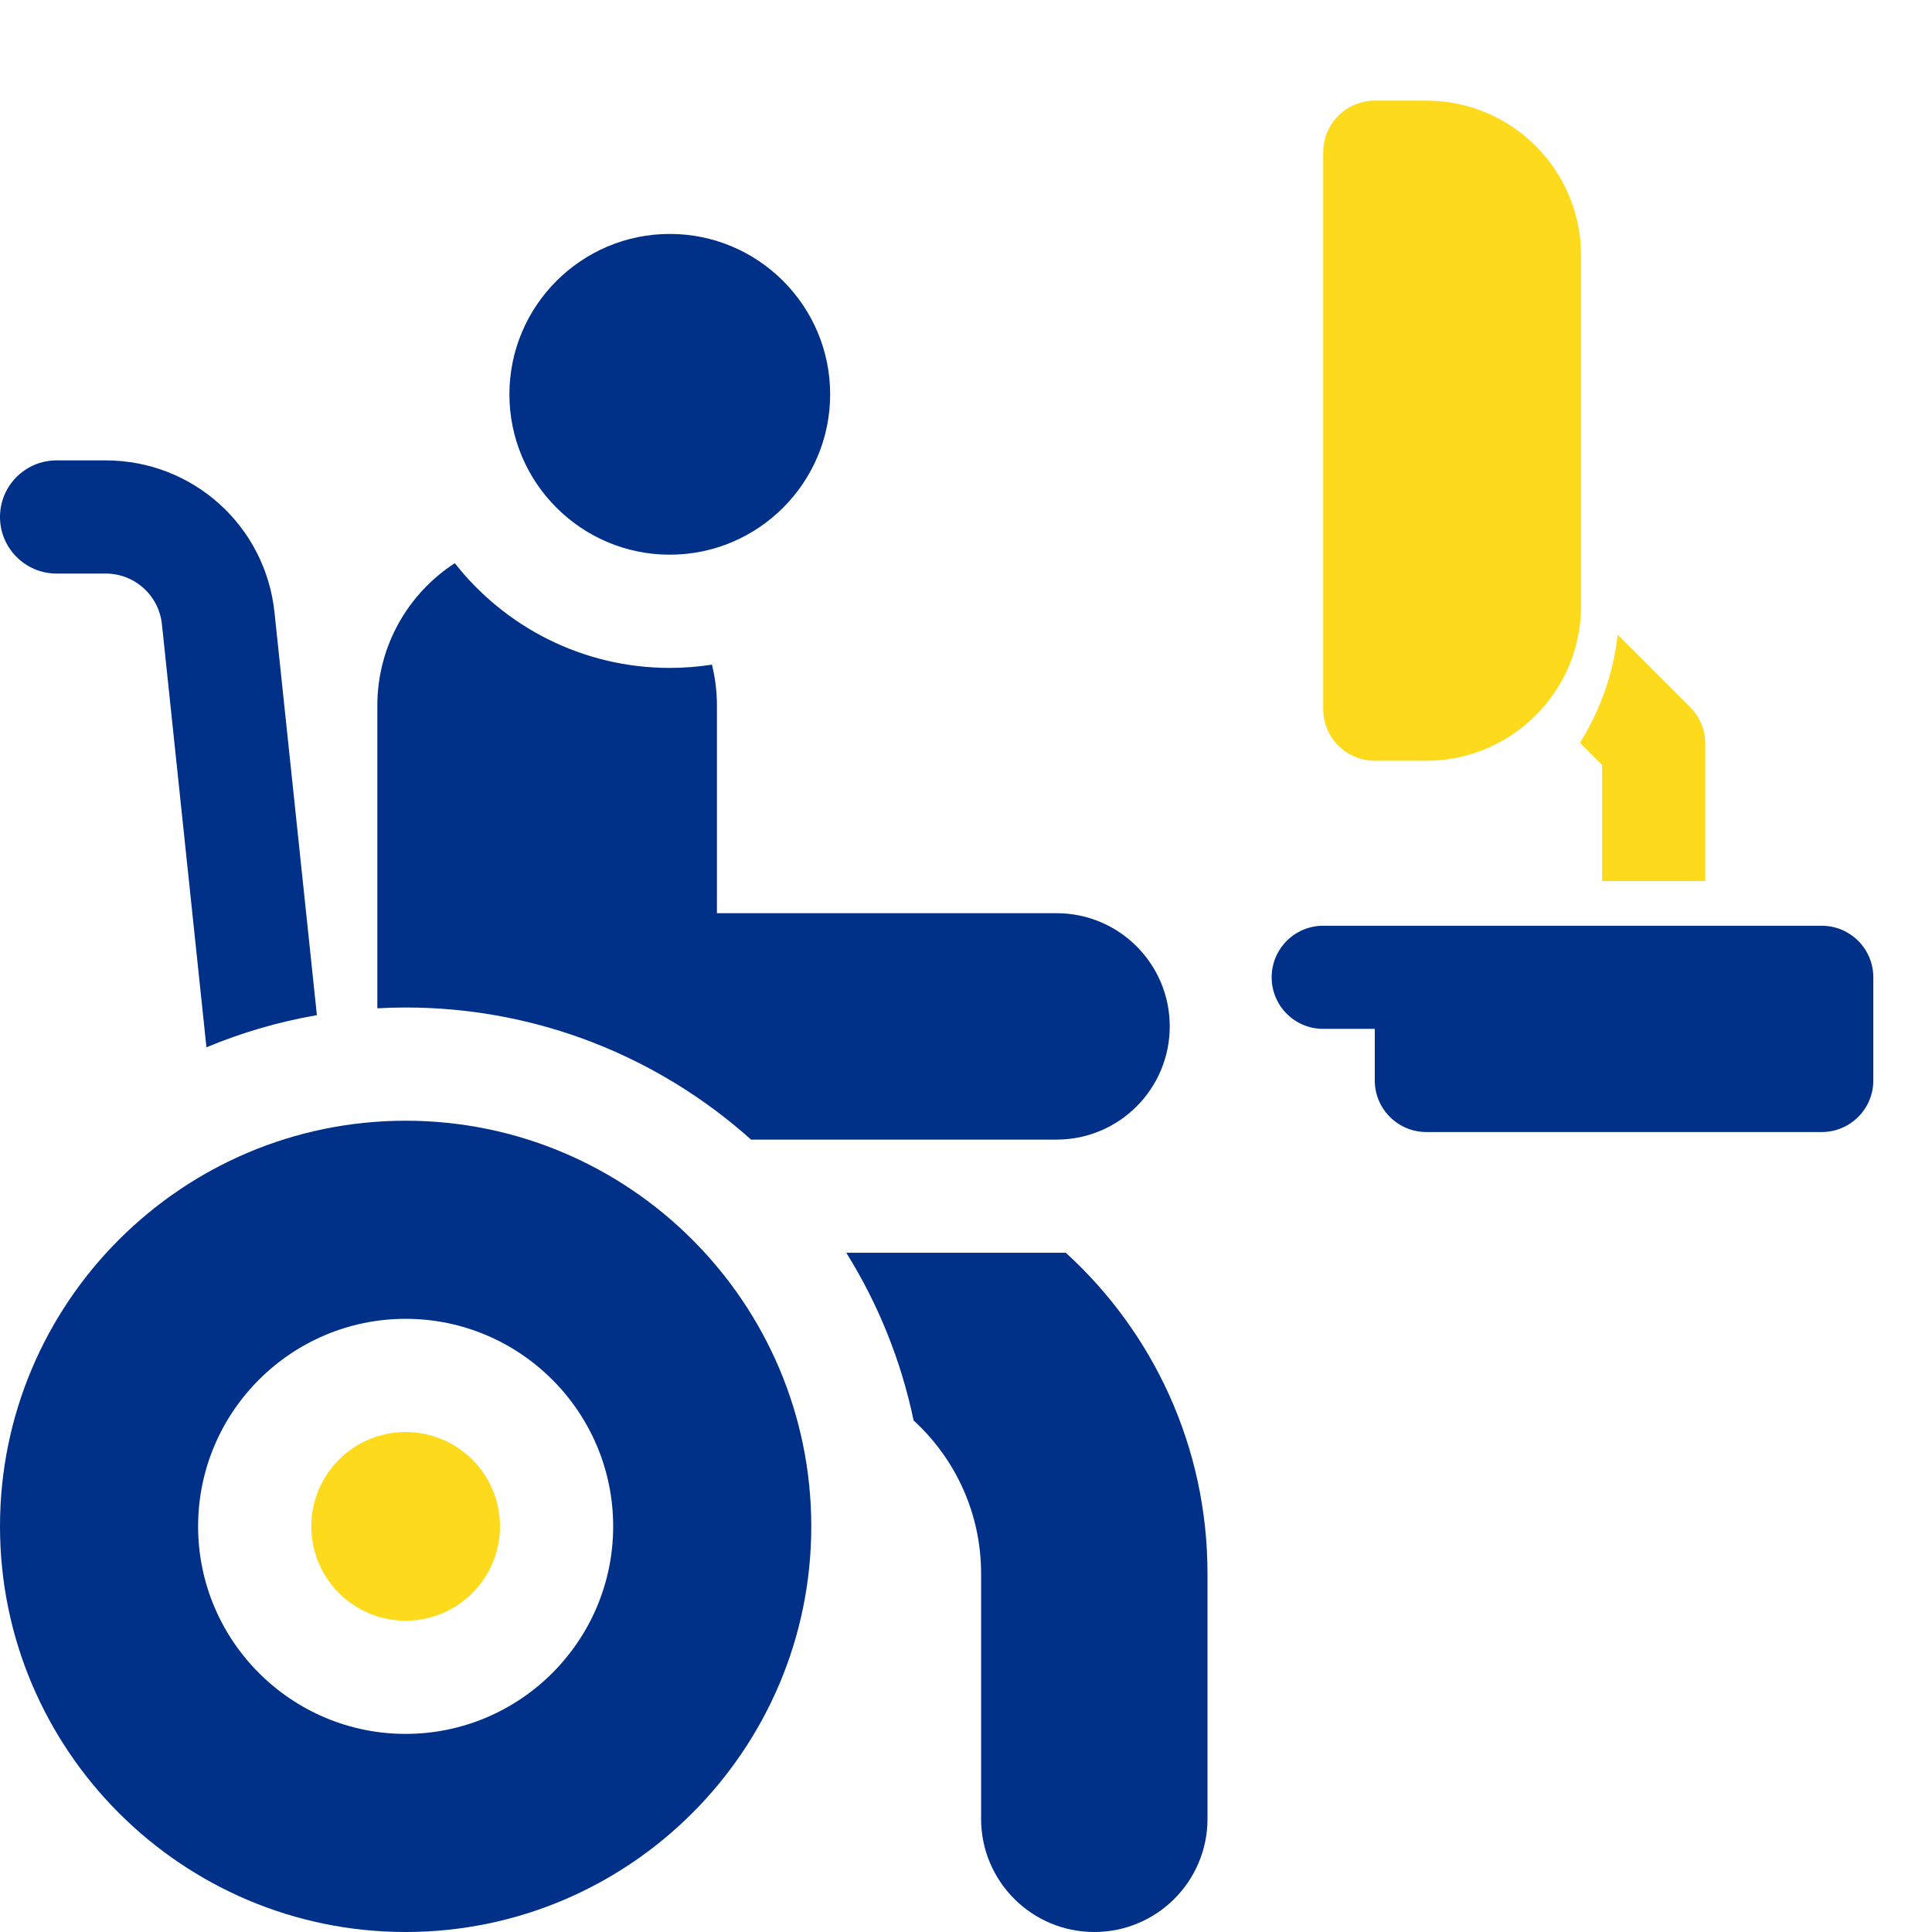
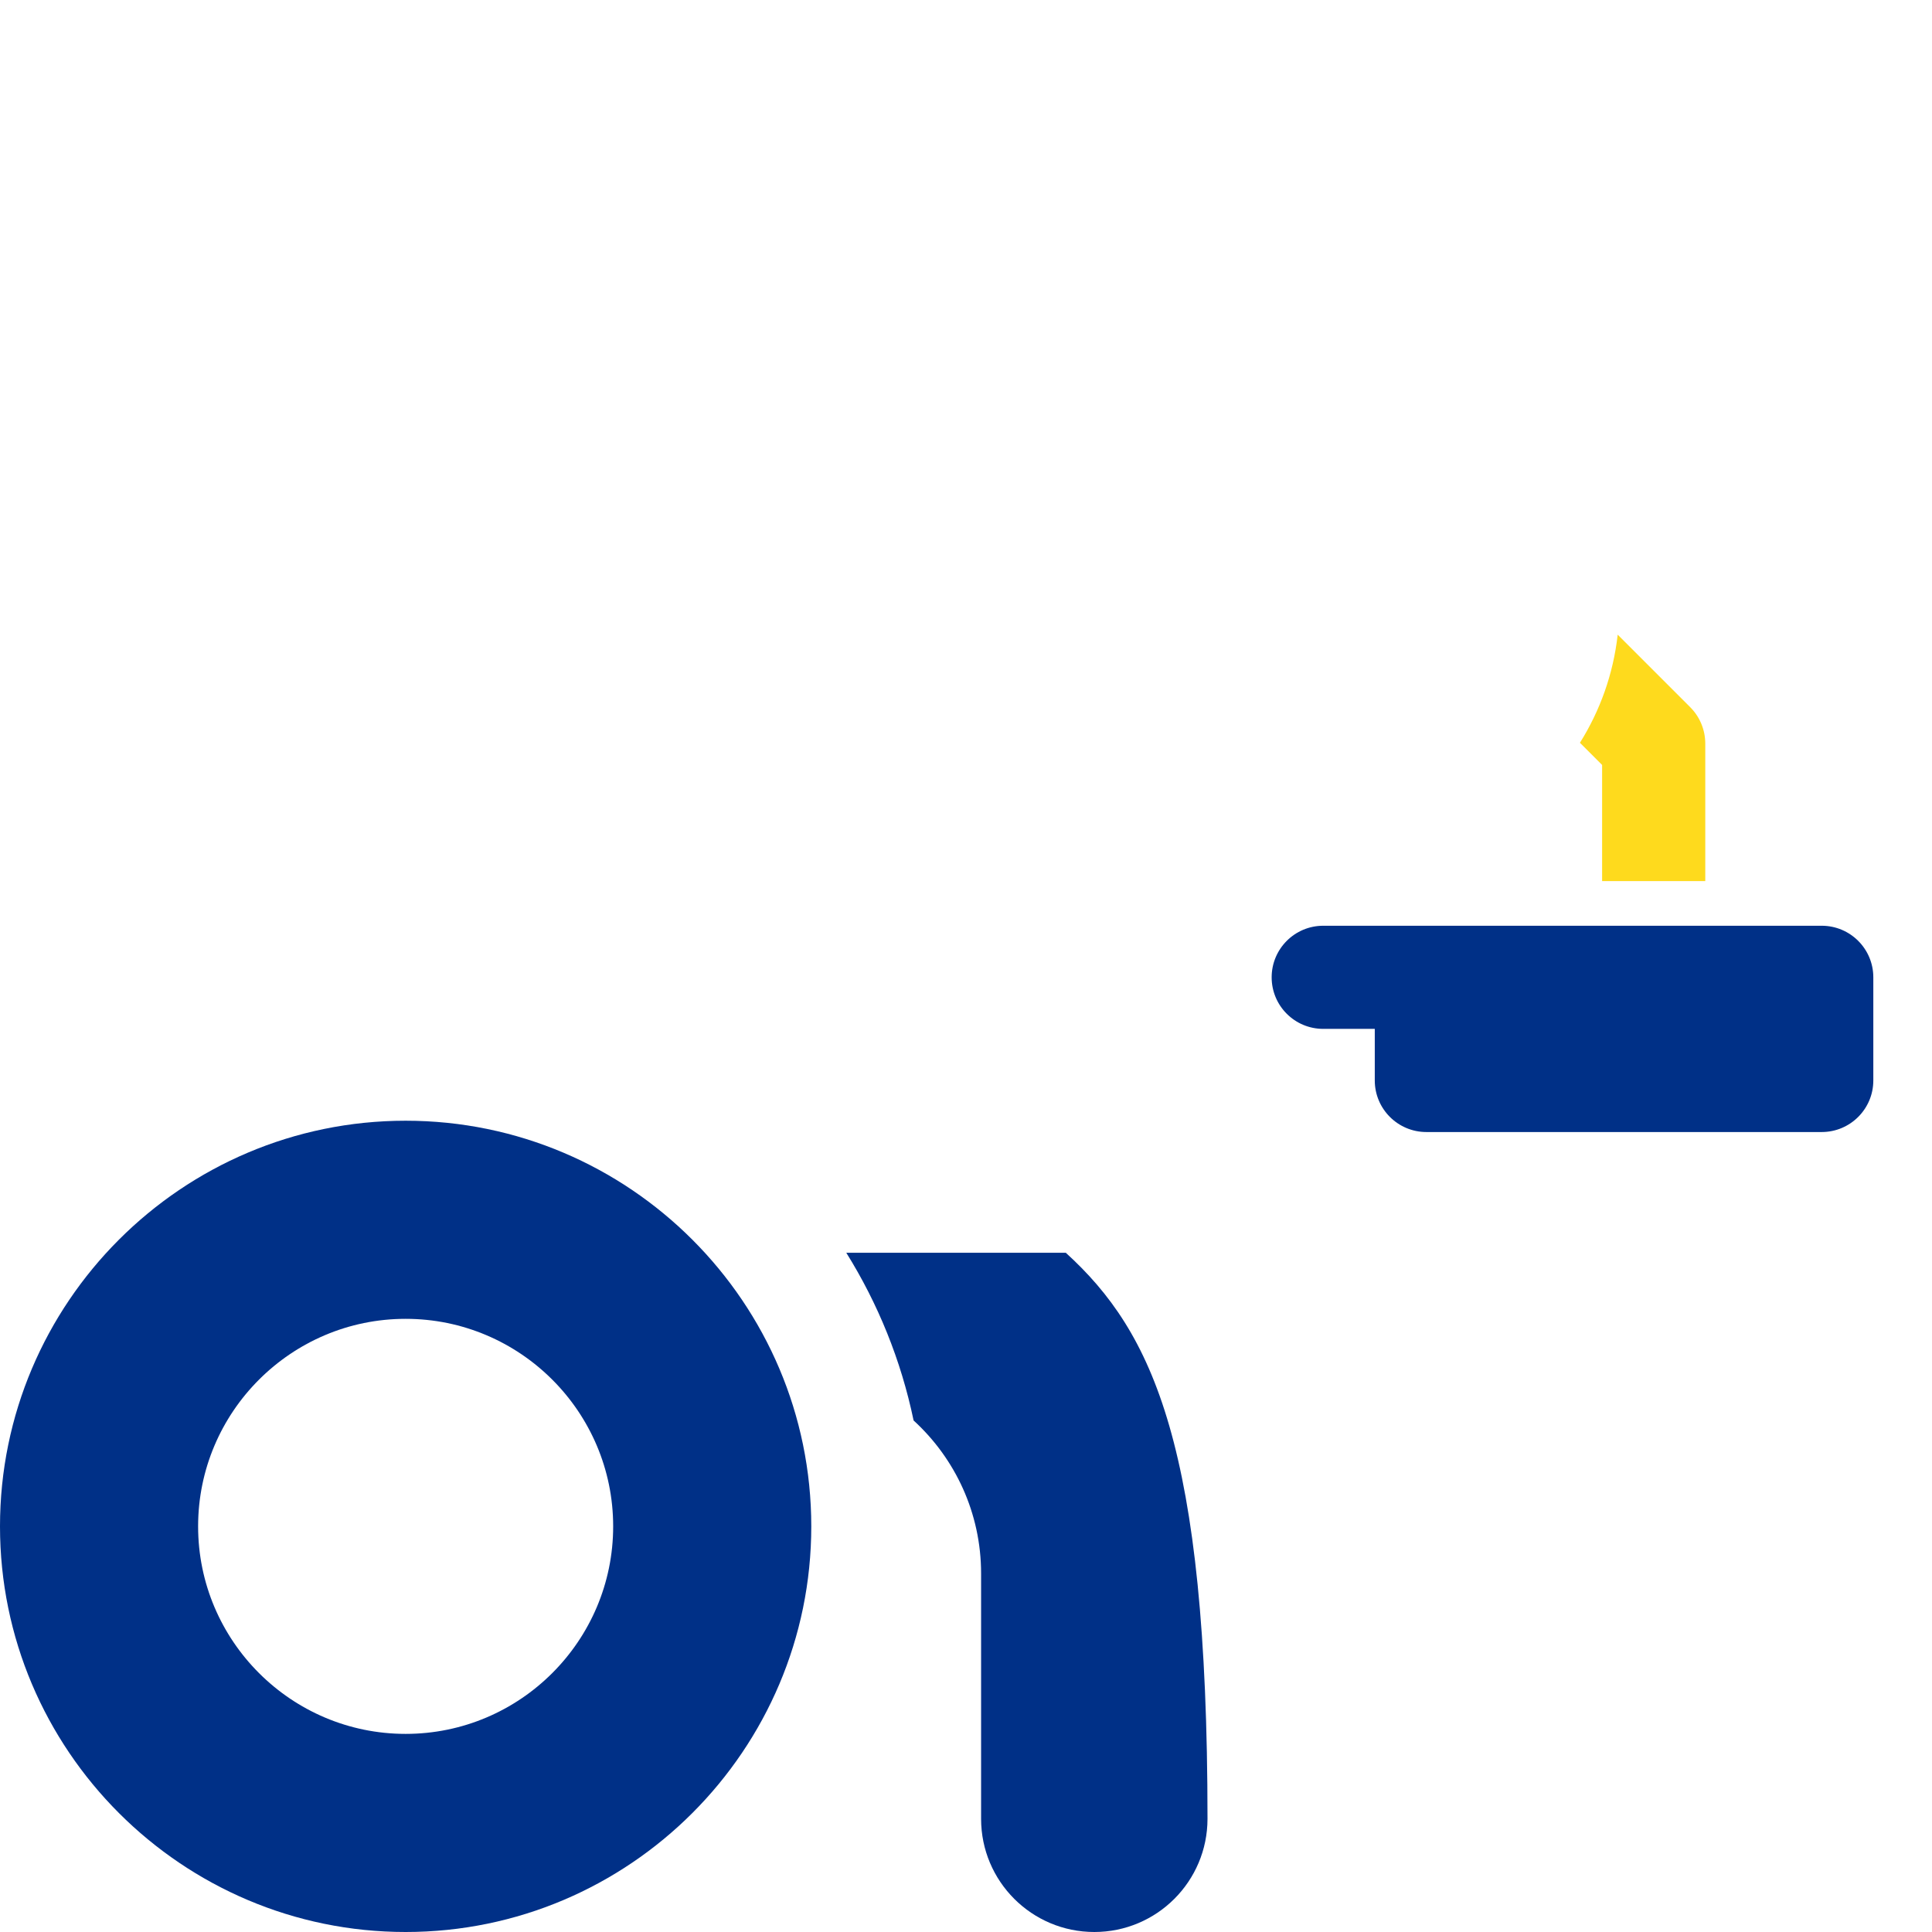
<svg xmlns="http://www.w3.org/2000/svg" width="48" height="48" viewBox="0 0 48 48" fill="none">
  <path d="M45.26 23H32.875C32.167 23 31.594 23.574 31.594 24.281C31.594 24.989 32.167 25.562 32.875 25.562H34.156V26.844C34.156 27.551 34.73 28.125 35.438 28.125H45.26C45.968 28.125 46.542 27.551 46.542 26.844V24.281C46.542 23.574 45.968 23 45.26 23Z" fill="#003087" />
-   <path d="M35.438 18.9H34.156C33.449 18.9 32.875 18.326 32.875 17.619V3.781C32.875 3.074 33.449 2.5 34.156 2.5H35.438C37.557 2.5 39.281 4.224 39.281 6.344V15.056C39.281 17.176 37.557 18.9 35.438 18.9Z" fill="#FEDA1D" />
  <path d="M42.367 18.474C42.367 18.134 42.232 17.808 41.991 17.568L40.191 15.768C40.082 16.746 39.752 17.658 39.253 18.454L39.804 19.005V21.891H42.367V18.474Z" fill="#FEDA1D" />
-   <path d="M10.078 40.266C11.373 40.266 12.422 39.216 12.422 37.922C12.422 36.627 11.373 35.578 10.078 35.578C8.784 35.578 7.734 36.627 7.734 37.922C7.734 39.216 8.784 40.266 10.078 40.266Z" fill="#FEDA1D" />
  <path d="M10.078 27.844C4.521 27.844 0 32.365 0 37.922C0 43.479 4.521 48 10.078 48C15.635 48 20.156 43.479 20.156 37.922C20.156 32.365 15.635 27.844 10.078 27.844ZM10.078 43.078C7.235 43.078 4.922 40.765 4.922 37.922C4.922 35.079 7.235 32.766 10.078 32.766C12.921 32.766 15.234 35.079 15.234 37.922C15.234 40.765 12.921 43.078 10.078 43.078Z" fill="#003087" />
-   <path d="M16.641 13.781C14.444 13.781 12.656 11.994 12.656 9.797C12.656 7.6 14.444 5.812 16.641 5.812C18.838 5.812 20.625 7.6 20.625 9.797C20.625 11.994 18.838 13.781 16.641 13.781Z" fill="#003087" />
-   <path d="M26.48 31.125H21.026C21.812 32.386 22.386 33.791 22.698 35.291C23.728 36.233 24.375 37.588 24.375 39.094V45.188C24.375 46.741 25.634 48 27.188 48C28.741 48 30 46.741 30 45.188V39.094C30 35.937 28.643 33.097 26.48 31.125Z" fill="#003087" />
-   <path d="M18.66 28.313H26.25C27.803 28.313 29.062 27.053 29.062 25.5C29.062 23.947 27.803 22.688 26.25 22.688H17.812V17.531C17.812 17.18 17.769 16.839 17.688 16.513C17.346 16.566 16.997 16.594 16.641 16.594C14.475 16.594 12.544 15.575 11.299 13.992C10.141 14.744 9.375 16.048 9.375 17.531V25.051C9.608 25.038 9.842 25.031 10.078 25.031C13.371 25.031 16.38 26.273 18.66 28.313Z" fill="#003087" />
-   <path d="M6.82 15.215C6.593 13.061 4.79 11.438 2.624 11.438H1.406C0.63 11.438 0 12.067 0 12.844C0 13.62 0.63 14.25 1.406 14.25H2.624C3.346 14.25 3.947 14.791 4.023 15.509L5.129 26.02C6 25.656 6.919 25.386 7.873 25.221L6.82 15.215Z" fill="#003087" />
+   <path d="M26.48 31.125H21.026C21.812 32.386 22.386 33.791 22.698 35.291C23.728 36.233 24.375 37.588 24.375 39.094V45.188C24.375 46.741 25.634 48 27.188 48C28.741 48 30 46.741 30 45.188C30 35.937 28.643 33.097 26.48 31.125Z" fill="#003087" />
</svg>